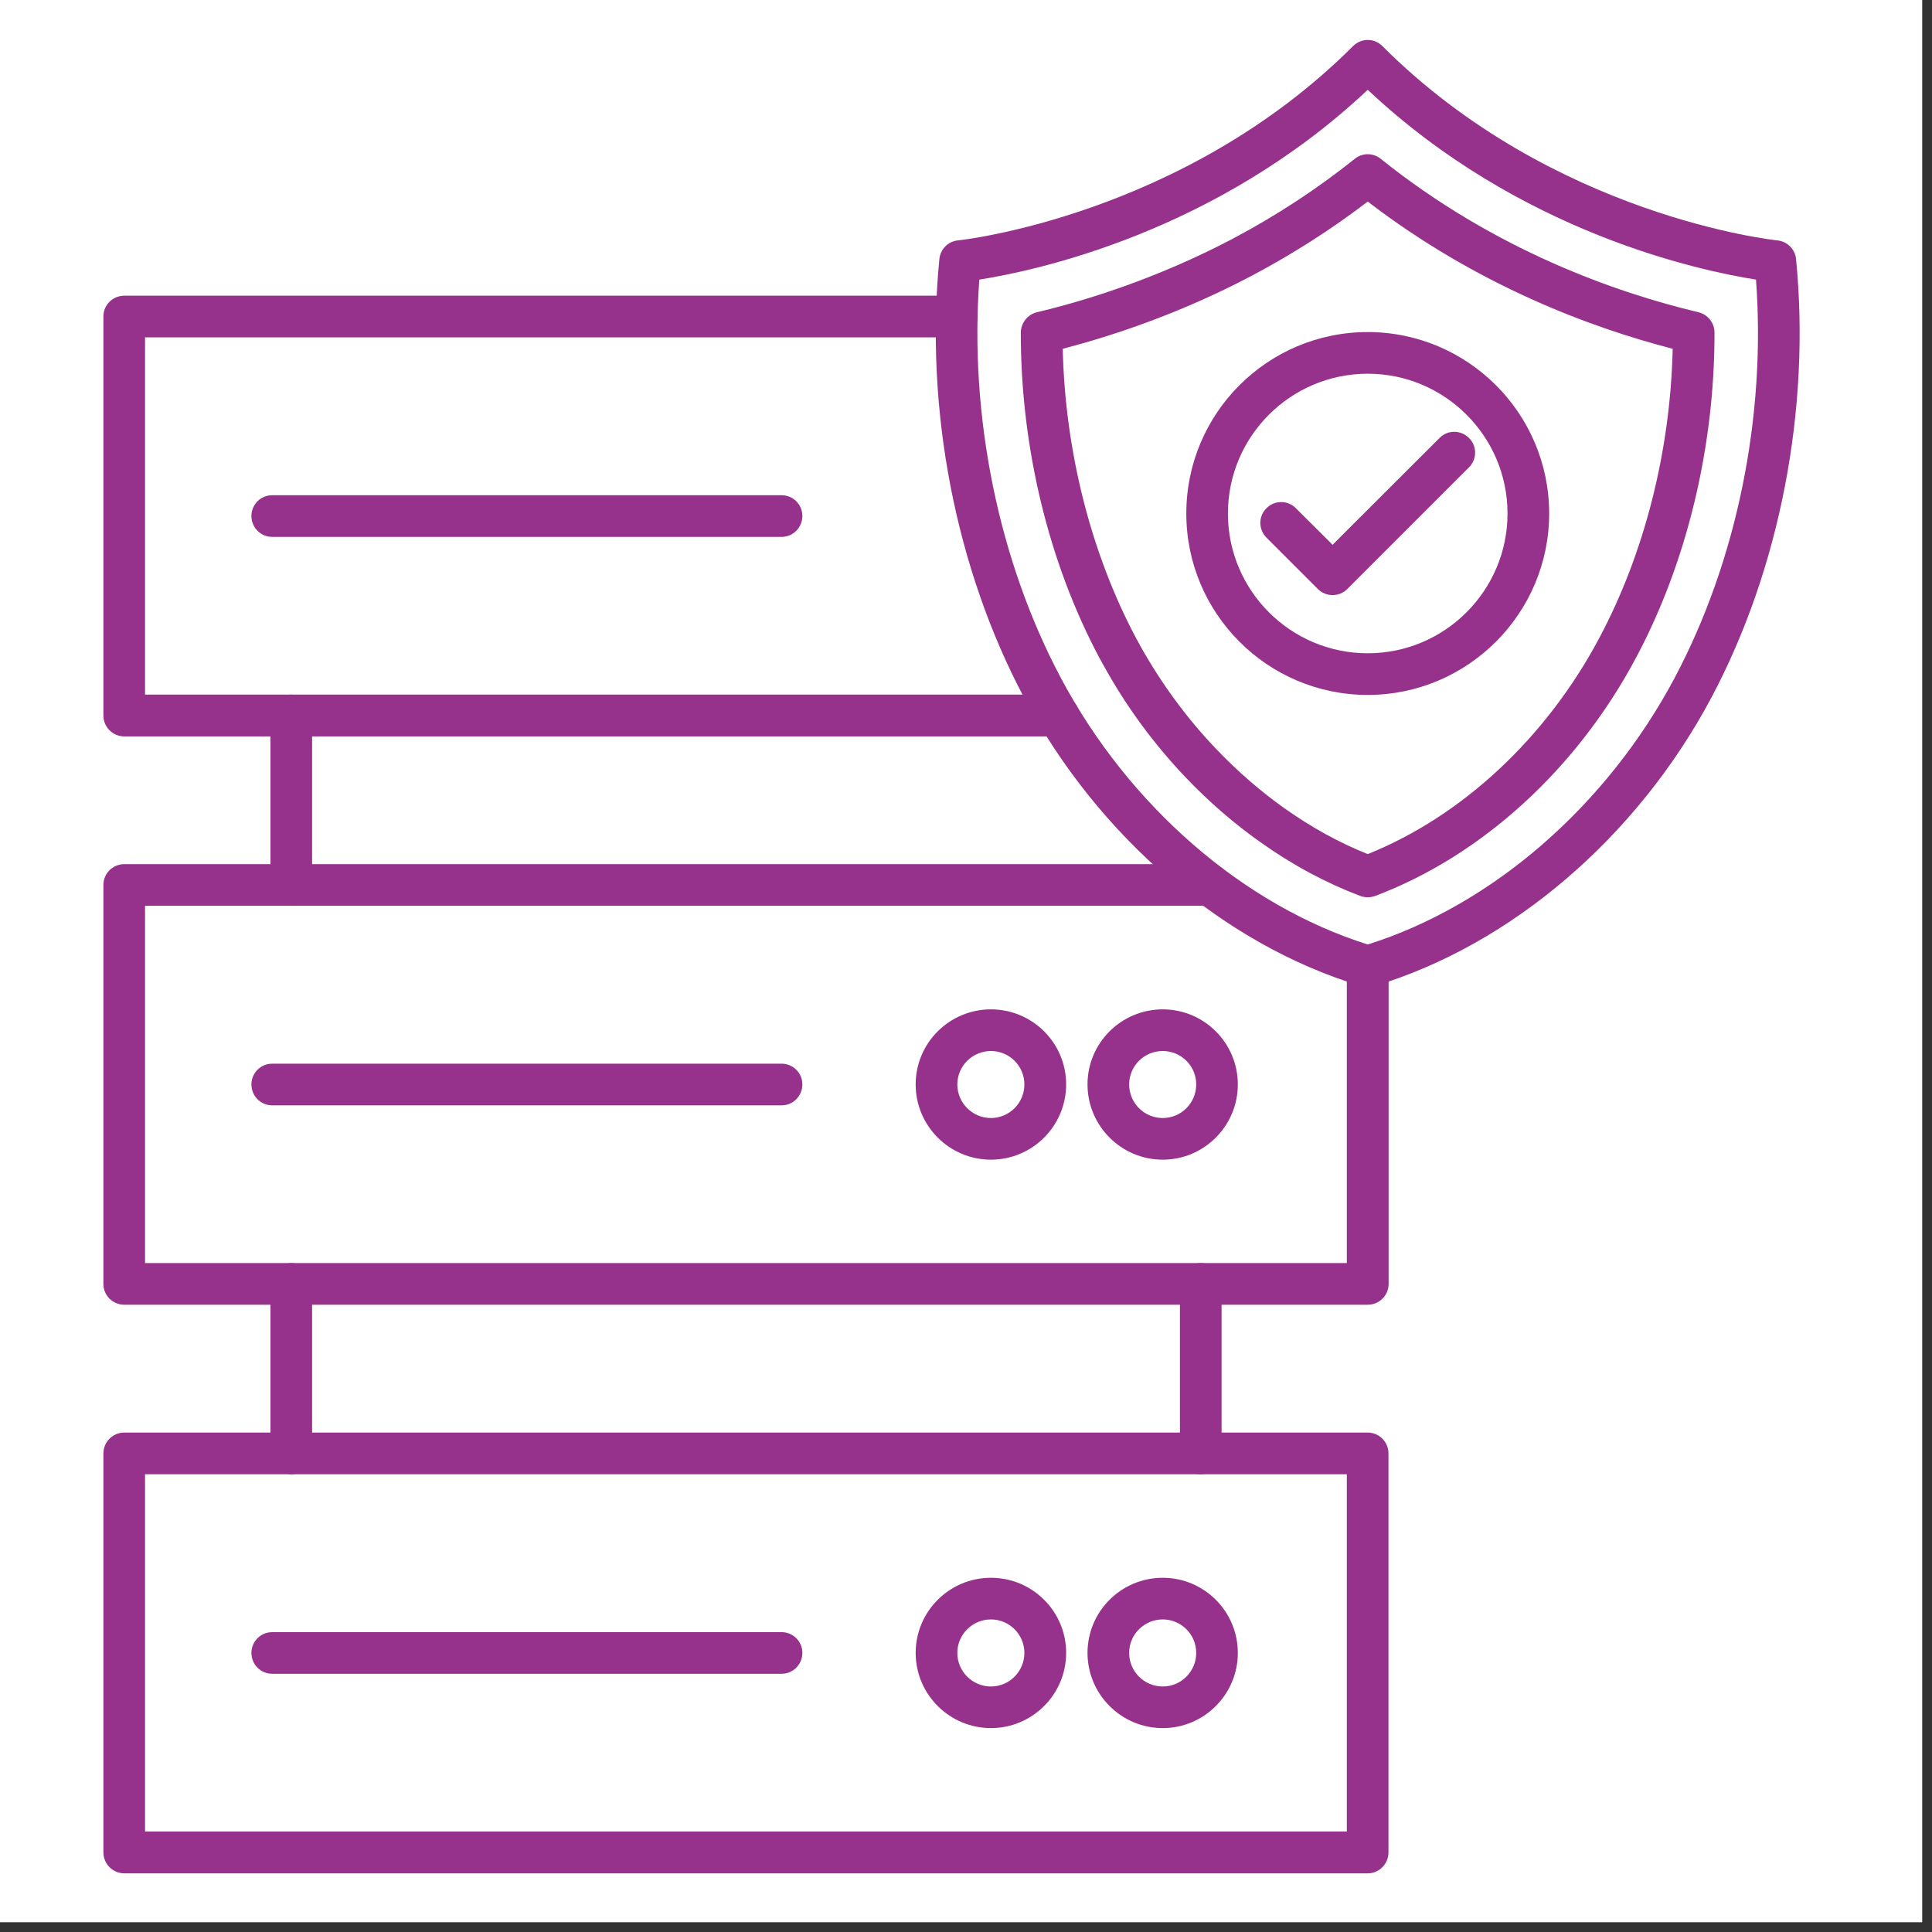
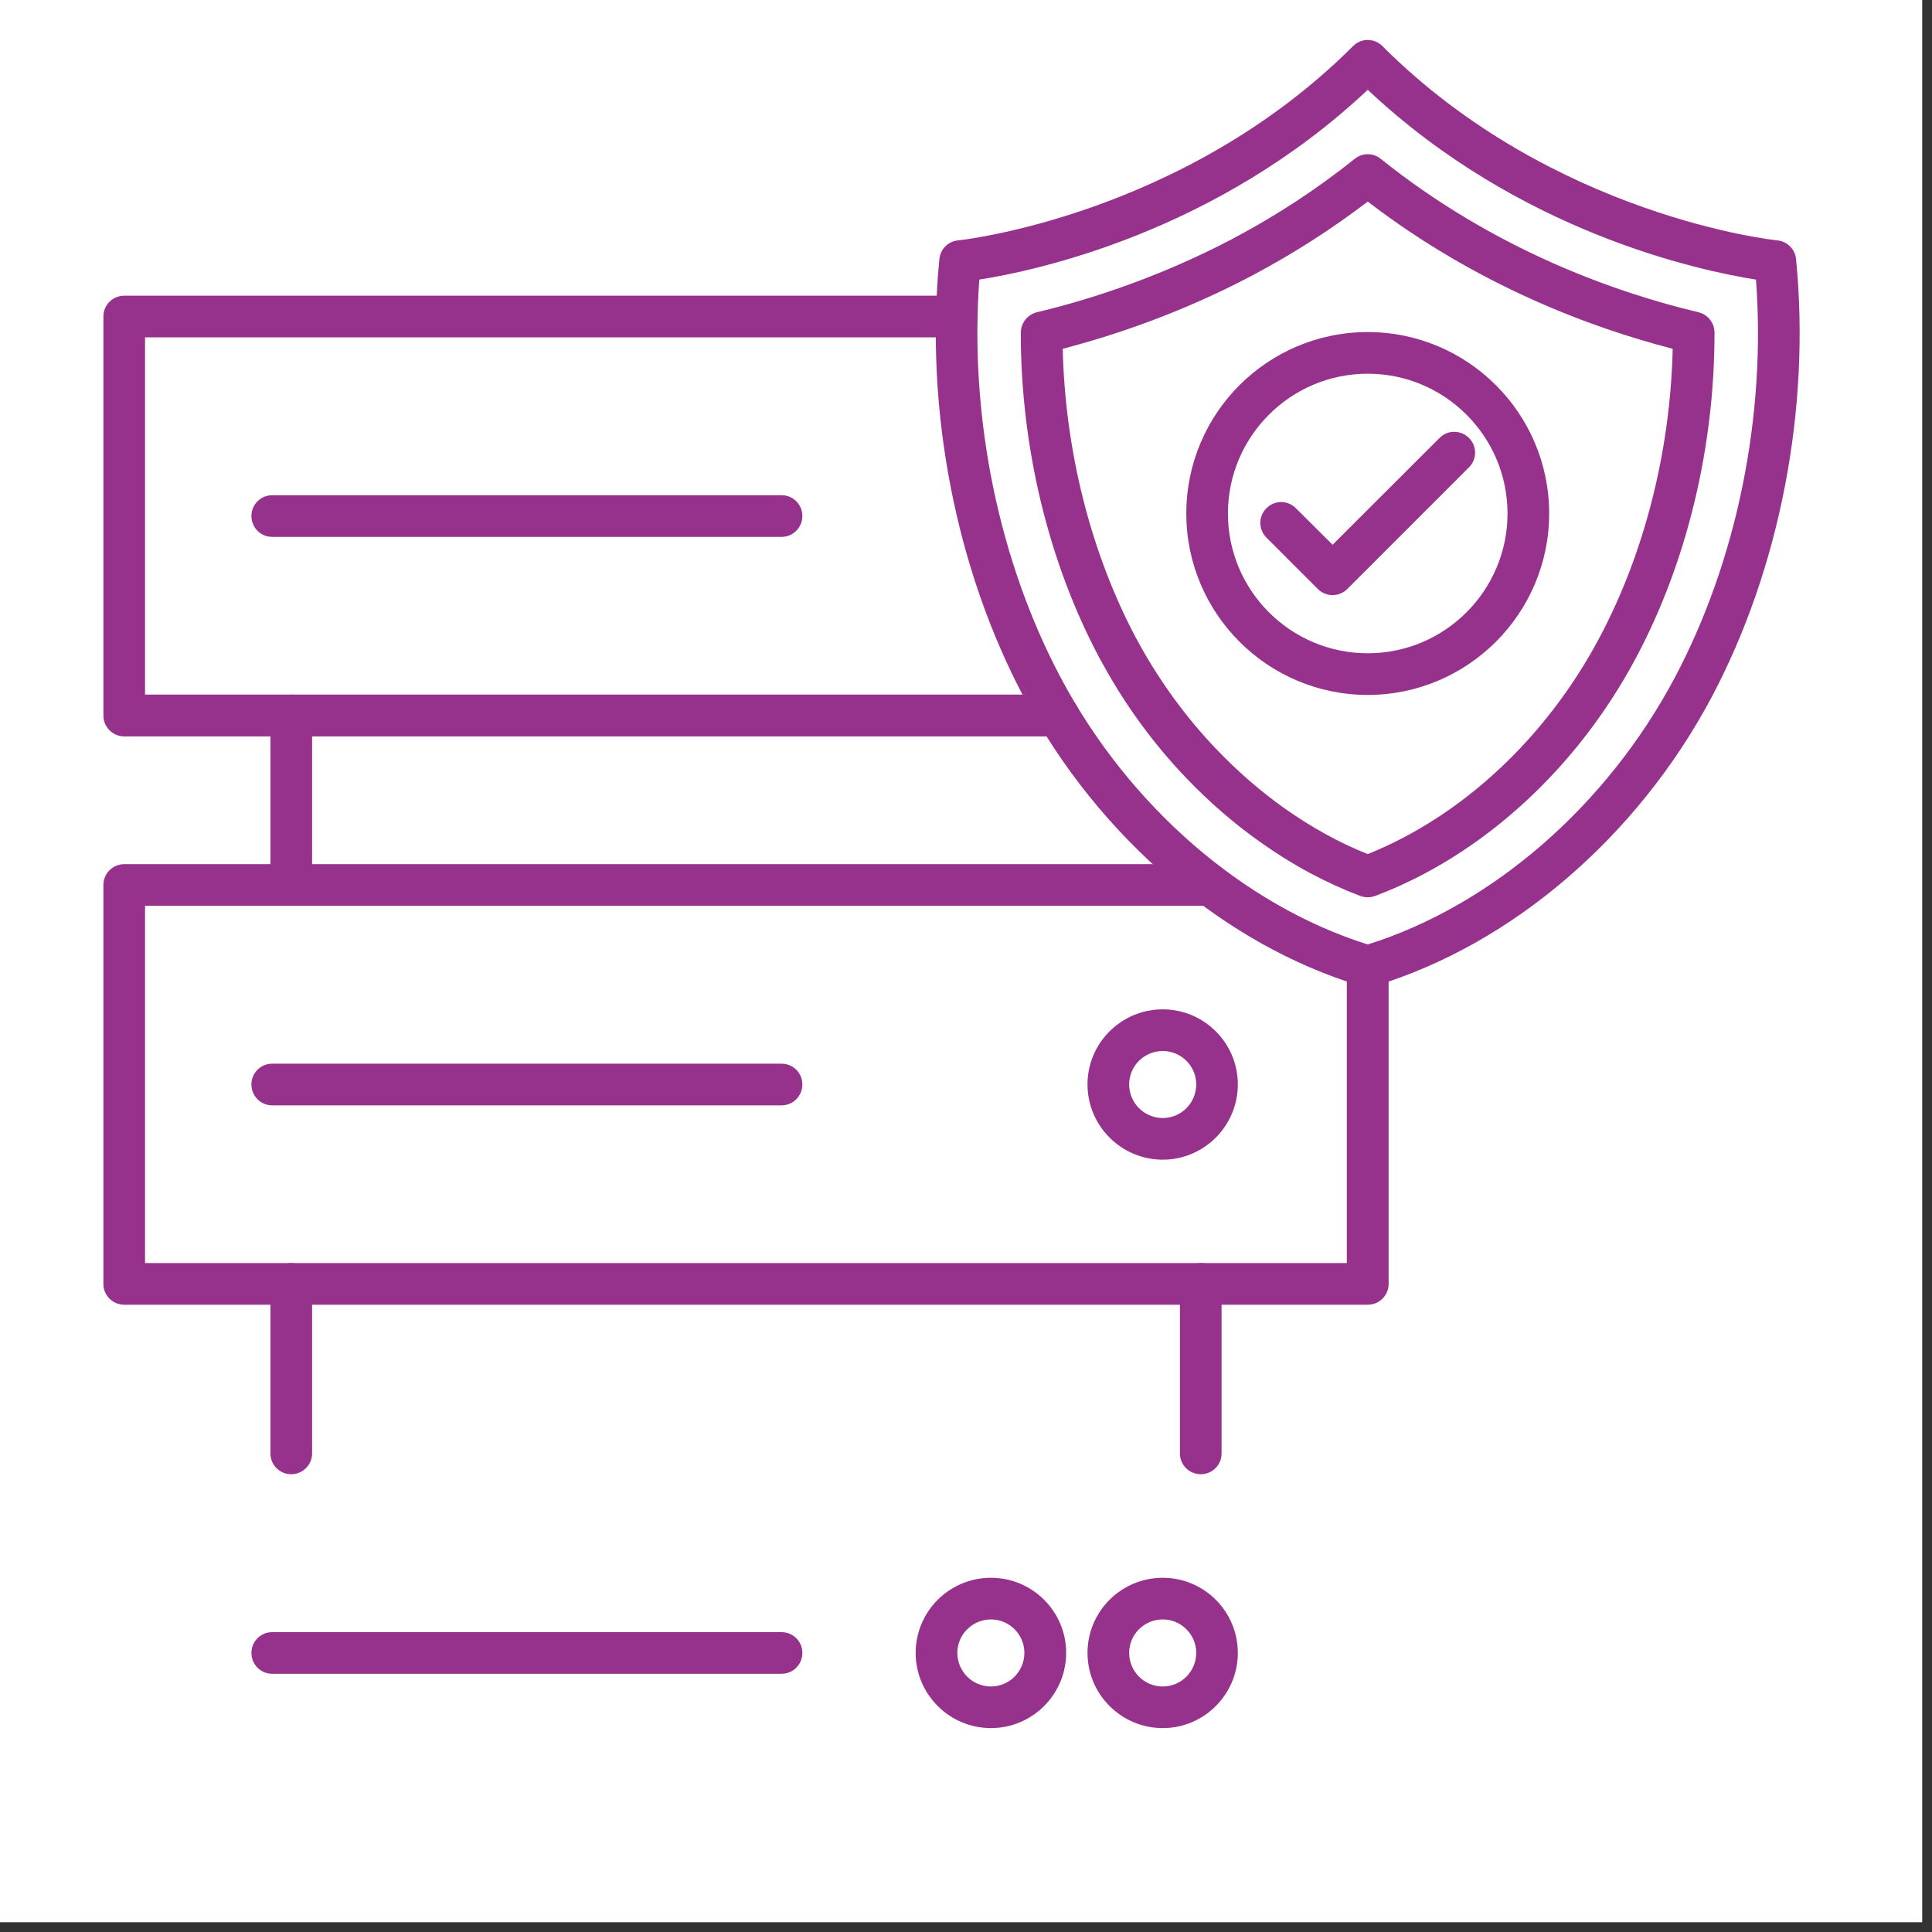
<svg xmlns="http://www.w3.org/2000/svg" width="65" zoomAndPan="magnify" viewBox="0 0 48.75 48.75" height="65" preserveAspectRatio="xMidYMid meet">
  <rect x="0" y="0" width="48.75" height="48.75" fill="#333333" stroke="none" />
  <defs>
    <clipPath id="be27100a23">
      <path d="M 0 0 L 48.5 0 L 48.5 48.5 L 0 48.5 Z M 0 0 " />
    </clipPath>
    <clipPath id="6824554f84">
      <path d="M 2.605 7 L 28 7 L 28 19 L 2.605 19 Z M 2.605 7 " />
    </clipPath>
    <clipPath id="39ff3548f3">
      <path d="M 2.605 21 L 36 21 L 36 33 L 2.605 33 Z M 2.605 21 " />
    </clipPath>
    <clipPath id="5b47de5d52">
-       <path d="M 2.605 36 L 36 36 L 36 47.27 L 2.605 47.27 Z M 2.605 36 " />
-     </clipPath>
+       </clipPath>
    <clipPath id="34236d1dd2">
      <path d="M 23 1.008 L 45.883 1.008 L 45.883 25 L 23 25 Z M 23 1.008 " />
    </clipPath>
  </defs>
  <g id="03dbb5f450">
    <g clip-rule="nonzero" clip-path="url(#be27100a23)">
      <path style=" stroke:none;fill-rule:nonzero;fill:#ffffff;fill-opacity:1;" d="M 0 0 L 48.5 0 L 48.5 48.5 L 0 48.5 Z M 0 0 " />
      <path style=" stroke:none;fill-rule:nonzero;fill:#ffffff;fill-opacity:1;" d="M 0 0 L 48.5 0 L 48.5 48.5 L 0 48.5 Z M 0 0 " />
    </g>
    <path style=" stroke:none;fill-rule:nonzero;fill:#96328c;fill-opacity:1;" d="M 7.348 22.855 C 7.059 22.855 6.824 22.621 6.824 22.332 L 6.824 18.055 C 6.824 17.766 7.059 17.527 7.348 17.527 C 7.637 17.527 7.875 17.766 7.875 18.055 L 7.875 22.332 C 7.875 22.621 7.637 22.855 7.348 22.855 Z M 7.348 22.855 " />
    <g clip-rule="nonzero" clip-path="url(#6824554f84)">
      <path style=" stroke:none;fill-rule:nonzero;fill:#96328c;fill-opacity:1;" d="M 26.703 18.582 L 3.137 18.582 C 2.844 18.582 2.609 18.344 2.609 18.055 L 2.609 7.984 C 2.609 7.695 2.844 7.461 3.137 7.461 L 24.141 7.461 C 24.434 7.461 24.668 7.695 24.668 7.984 C 24.668 8.277 24.434 8.512 24.141 8.512 L 3.66 8.512 L 3.66 17.527 L 26.703 17.527 C 26.992 17.527 27.227 17.766 27.227 18.055 C 27.227 18.344 26.992 18.582 26.703 18.582 Z M 26.703 18.582 " />
    </g>
    <path style=" stroke:none;fill-rule:nonzero;fill:#96328c;fill-opacity:1;" d="M 19.723 13.547 L 6.867 13.547 C 6.578 13.547 6.344 13.312 6.344 13.02 C 6.344 12.73 6.578 12.496 6.867 12.496 L 19.723 12.496 C 20.012 12.496 20.246 12.73 20.246 13.02 C 20.246 13.312 20.012 13.547 19.723 13.547 Z M 19.723 13.547 " />
    <g clip-rule="nonzero" clip-path="url(#39ff3548f3)">
      <path style=" stroke:none;fill-rule:nonzero;fill:#96328c;fill-opacity:1;" d="M 34.512 32.922 L 3.137 32.922 C 2.844 32.922 2.609 32.688 2.609 32.398 L 2.609 22.332 C 2.609 22.039 2.844 21.805 3.137 21.805 L 30.523 21.805 C 30.816 21.805 31.051 22.039 31.051 22.332 C 31.051 22.621 30.816 22.855 30.523 22.855 L 3.66 22.855 L 3.66 31.871 L 33.984 31.871 L 33.984 24.379 C 33.984 24.09 34.223 23.852 34.512 23.852 C 34.801 23.852 35.039 24.09 35.039 24.379 L 35.039 32.398 C 35.039 32.688 34.801 32.922 34.512 32.922 Z M 34.512 32.922 " />
    </g>
    <path style=" stroke:none;fill-rule:nonzero;fill:#96328c;fill-opacity:1;" d="M 19.723 27.891 L 6.867 27.891 C 6.578 27.891 6.344 27.656 6.344 27.363 C 6.344 27.074 6.578 26.84 6.867 26.84 L 19.723 26.84 C 20.012 26.84 20.246 27.074 20.246 27.363 C 20.246 27.656 20.012 27.891 19.723 27.891 Z M 19.723 27.891 " />
    <g clip-rule="nonzero" clip-path="url(#5b47de5d52)">
      <path style=" stroke:none;fill-rule:nonzero;fill:#96328c;fill-opacity:1;" d="M 34.512 47.27 L 3.137 47.27 C 2.844 47.27 2.609 47.031 2.609 46.742 L 2.609 36.676 C 2.609 36.383 2.844 36.148 3.137 36.148 L 34.512 36.148 C 34.801 36.148 35.035 36.383 35.035 36.676 L 35.035 46.742 C 35.035 47.031 34.801 47.27 34.512 47.27 Z M 3.66 46.215 L 33.984 46.215 L 33.984 37.199 L 3.66 37.199 Z M 3.66 46.215 " />
    </g>
    <path style=" stroke:none;fill-rule:nonzero;fill:#96328c;fill-opacity:1;" d="M 19.723 42.234 L 6.867 42.234 C 6.578 42.234 6.344 42 6.344 41.707 C 6.344 41.418 6.578 41.184 6.867 41.184 L 19.723 41.184 C 20.012 41.184 20.246 41.418 20.246 41.707 C 20.246 42 20.012 42.234 19.723 42.234 Z M 19.723 42.234 " />
    <path style=" stroke:none;fill-rule:nonzero;fill:#96328c;fill-opacity:1;" d="M 7.348 37.199 C 7.059 37.199 6.824 36.965 6.824 36.676 L 6.824 32.398 C 6.824 32.109 7.059 31.871 7.348 31.871 C 7.637 31.871 7.875 32.109 7.875 32.398 L 7.875 36.676 C 7.875 36.965 7.637 37.199 7.348 37.199 Z M 7.348 37.199 " />
    <path style=" stroke:none;fill-rule:nonzero;fill:#96328c;fill-opacity:1;" d="M 30.297 37.199 C 30.008 37.199 29.773 36.965 29.773 36.676 L 29.773 32.398 C 29.773 32.109 30.008 31.871 30.297 31.871 C 30.59 31.871 30.824 32.109 30.824 32.398 L 30.824 36.676 C 30.824 36.965 30.59 37.199 30.297 37.199 Z M 30.297 37.199 " />
    <path style=" stroke:none;fill-rule:nonzero;fill:#96328c;fill-opacity:1;" d="M 29.34 29.262 C 28.293 29.262 27.441 28.41 27.441 27.363 C 27.441 26.316 28.293 25.469 29.34 25.469 C 30.383 25.469 31.234 26.316 31.234 27.363 C 31.234 28.41 30.383 29.262 29.34 29.262 Z M 29.34 26.52 C 28.871 26.52 28.492 26.898 28.492 27.363 C 28.492 27.832 28.871 28.211 29.34 28.211 C 29.805 28.211 30.184 27.832 30.184 27.363 C 30.184 26.898 29.805 26.52 29.34 26.52 Z M 29.34 26.52 " />
-     <path style=" stroke:none;fill-rule:nonzero;fill:#96328c;fill-opacity:1;" d="M 25.004 29.262 C 23.957 29.262 23.105 28.41 23.105 27.363 C 23.105 26.316 23.957 25.469 25.004 25.469 C 26.051 25.469 26.902 26.316 26.902 27.363 C 26.902 28.41 26.051 29.262 25.004 29.262 Z M 25.004 26.52 C 24.539 26.52 24.156 26.898 24.156 27.363 C 24.156 27.832 24.539 28.211 25.004 28.211 C 25.469 28.211 25.848 27.832 25.848 27.363 C 25.848 26.898 25.469 26.52 25.004 26.52 Z M 25.004 26.52 " />
    <path style=" stroke:none;fill-rule:nonzero;fill:#96328c;fill-opacity:1;" d="M 29.34 43.605 C 28.293 43.605 27.441 42.754 27.441 41.707 C 27.441 40.66 28.293 39.812 29.34 39.812 C 30.383 39.812 31.234 40.66 31.234 41.707 C 31.234 42.754 30.383 43.605 29.34 43.605 Z M 29.34 40.863 C 28.871 40.863 28.492 41.242 28.492 41.707 C 28.492 42.176 28.871 42.555 29.34 42.555 C 29.805 42.555 30.184 42.176 30.184 41.707 C 30.184 41.242 29.805 40.863 29.34 40.863 Z M 29.34 40.863 " />
    <path style=" stroke:none;fill-rule:nonzero;fill:#96328c;fill-opacity:1;" d="M 25.004 43.605 C 23.957 43.605 23.105 42.754 23.105 41.707 C 23.105 40.66 23.957 39.812 25.004 39.812 C 26.051 39.812 26.902 40.66 26.902 41.707 C 26.902 42.754 26.051 43.605 25.004 43.605 Z M 25.004 40.863 C 24.539 40.863 24.156 41.242 24.156 41.707 C 24.156 42.176 24.539 42.555 25.004 42.555 C 25.469 42.555 25.848 42.176 25.848 41.707 C 25.848 41.242 25.469 40.863 25.004 40.863 Z M 25.004 40.863 " />
    <path style=" stroke:none;fill-rule:nonzero;fill:#96328c;fill-opacity:1;" d="M 34.512 22.641 C 34.449 22.641 34.387 22.629 34.328 22.609 C 33.461 22.281 32.613 21.828 31.809 21.254 C 31.141 20.785 30.504 20.23 29.918 19.617 C 29.117 18.777 28.422 17.832 27.855 16.805 C 27.816 16.734 27.777 16.664 27.738 16.594 C 26.457 14.188 25.754 11.273 25.758 8.391 C 25.762 8.148 25.926 7.938 26.164 7.879 C 27.344 7.598 29.164 7.047 31.113 6.02 C 32.211 5.438 33.242 4.762 34.184 4.008 C 34.375 3.852 34.648 3.852 34.84 4.008 C 37.719 6.316 40.789 7.387 42.859 7.879 C 43.094 7.938 43.262 8.148 43.262 8.391 C 43.266 11.273 42.566 14.188 41.285 16.59 C 39.793 19.398 37.391 21.594 34.695 22.609 C 34.637 22.629 34.574 22.641 34.512 22.641 Z M 26.816 8.801 C 26.875 11.379 27.527 13.957 28.664 16.098 C 28.703 16.164 28.738 16.23 28.773 16.297 C 29.301 17.242 29.941 18.117 30.68 18.891 C 31.219 19.457 31.805 19.965 32.414 20.398 C 33.09 20.875 33.793 21.266 34.512 21.551 C 36.895 20.594 39.016 18.617 40.355 16.098 C 41.496 13.957 42.148 11.379 42.207 8.801 C 40.133 8.266 37.258 7.195 34.512 5.086 C 33.609 5.777 32.633 6.402 31.602 6.949 C 29.77 7.918 28.047 8.48 26.816 8.801 Z M 26.816 8.801 " />
    <g clip-rule="nonzero" clip-path="url(#34236d1dd2)">
      <path style=" stroke:none;fill-rule:nonzero;fill:#96328c;fill-opacity:1;" d="M 34.531 24.902 L 34.492 24.902 C 34.473 24.902 34.457 24.902 34.438 24.902 C 34.402 24.898 34.371 24.891 34.336 24.879 C 30.887 23.84 27.711 21.117 25.84 17.602 C 24.113 14.352 23.332 10.32 23.703 6.539 C 23.727 6.289 23.922 6.09 24.172 6.066 C 24.23 6.062 29.848 5.453 34.141 1.164 C 34.238 1.066 34.371 1.008 34.512 1.008 C 34.652 1.008 34.785 1.066 34.883 1.164 C 39.184 5.465 44.793 6.062 44.848 6.066 C 45.098 6.09 45.297 6.289 45.32 6.539 C 45.691 10.32 44.91 14.352 43.184 17.602 C 41.312 21.117 38.137 23.84 34.688 24.879 C 34.652 24.891 34.621 24.898 34.586 24.898 C 34.586 24.902 34.586 24.902 34.586 24.902 C 34.566 24.902 34.547 24.902 34.531 24.902 Z M 24.711 7.055 C 24.457 10.512 25.199 14.156 26.77 17.109 C 28.488 20.34 31.375 22.844 34.512 23.832 C 37.648 22.844 40.535 20.34 42.254 17.109 C 43.824 14.156 44.566 10.512 44.309 7.055 C 42.891 6.832 38.344 5.871 34.512 2.266 C 30.68 5.871 26.129 6.832 24.711 7.055 Z M 24.711 7.055 " />
    </g>
    <path style=" stroke:none;fill-rule:nonzero;fill:#96328c;fill-opacity:1;" d="M 33.625 15.016 C 33.492 15.016 33.355 14.965 33.254 14.863 L 31.957 13.566 C 31.75 13.359 31.75 13.027 31.957 12.824 C 32.16 12.617 32.496 12.617 32.699 12.824 L 33.625 13.746 L 36.324 11.051 C 36.527 10.844 36.859 10.844 37.066 11.051 C 37.273 11.254 37.273 11.59 37.066 11.793 L 33.996 14.863 C 33.895 14.965 33.758 15.016 33.625 15.016 Z M 33.625 15.016 " />
    <path style=" stroke:none;fill-rule:nonzero;fill:#96328c;fill-opacity:1;" d="M 34.512 17.535 C 31.984 17.535 29.934 15.48 29.934 12.957 C 29.934 10.43 31.984 8.379 34.512 8.379 C 37.035 8.379 39.09 10.43 39.09 12.957 C 39.09 15.48 37.035 17.535 34.512 17.535 Z M 34.512 9.43 C 32.566 9.43 30.984 11.012 30.984 12.957 C 30.984 14.902 32.566 16.484 34.512 16.484 C 36.457 16.484 38.039 14.902 38.039 12.957 C 38.039 11.012 36.457 9.43 34.512 9.43 Z M 34.512 9.43 " />
  </g>
</svg>